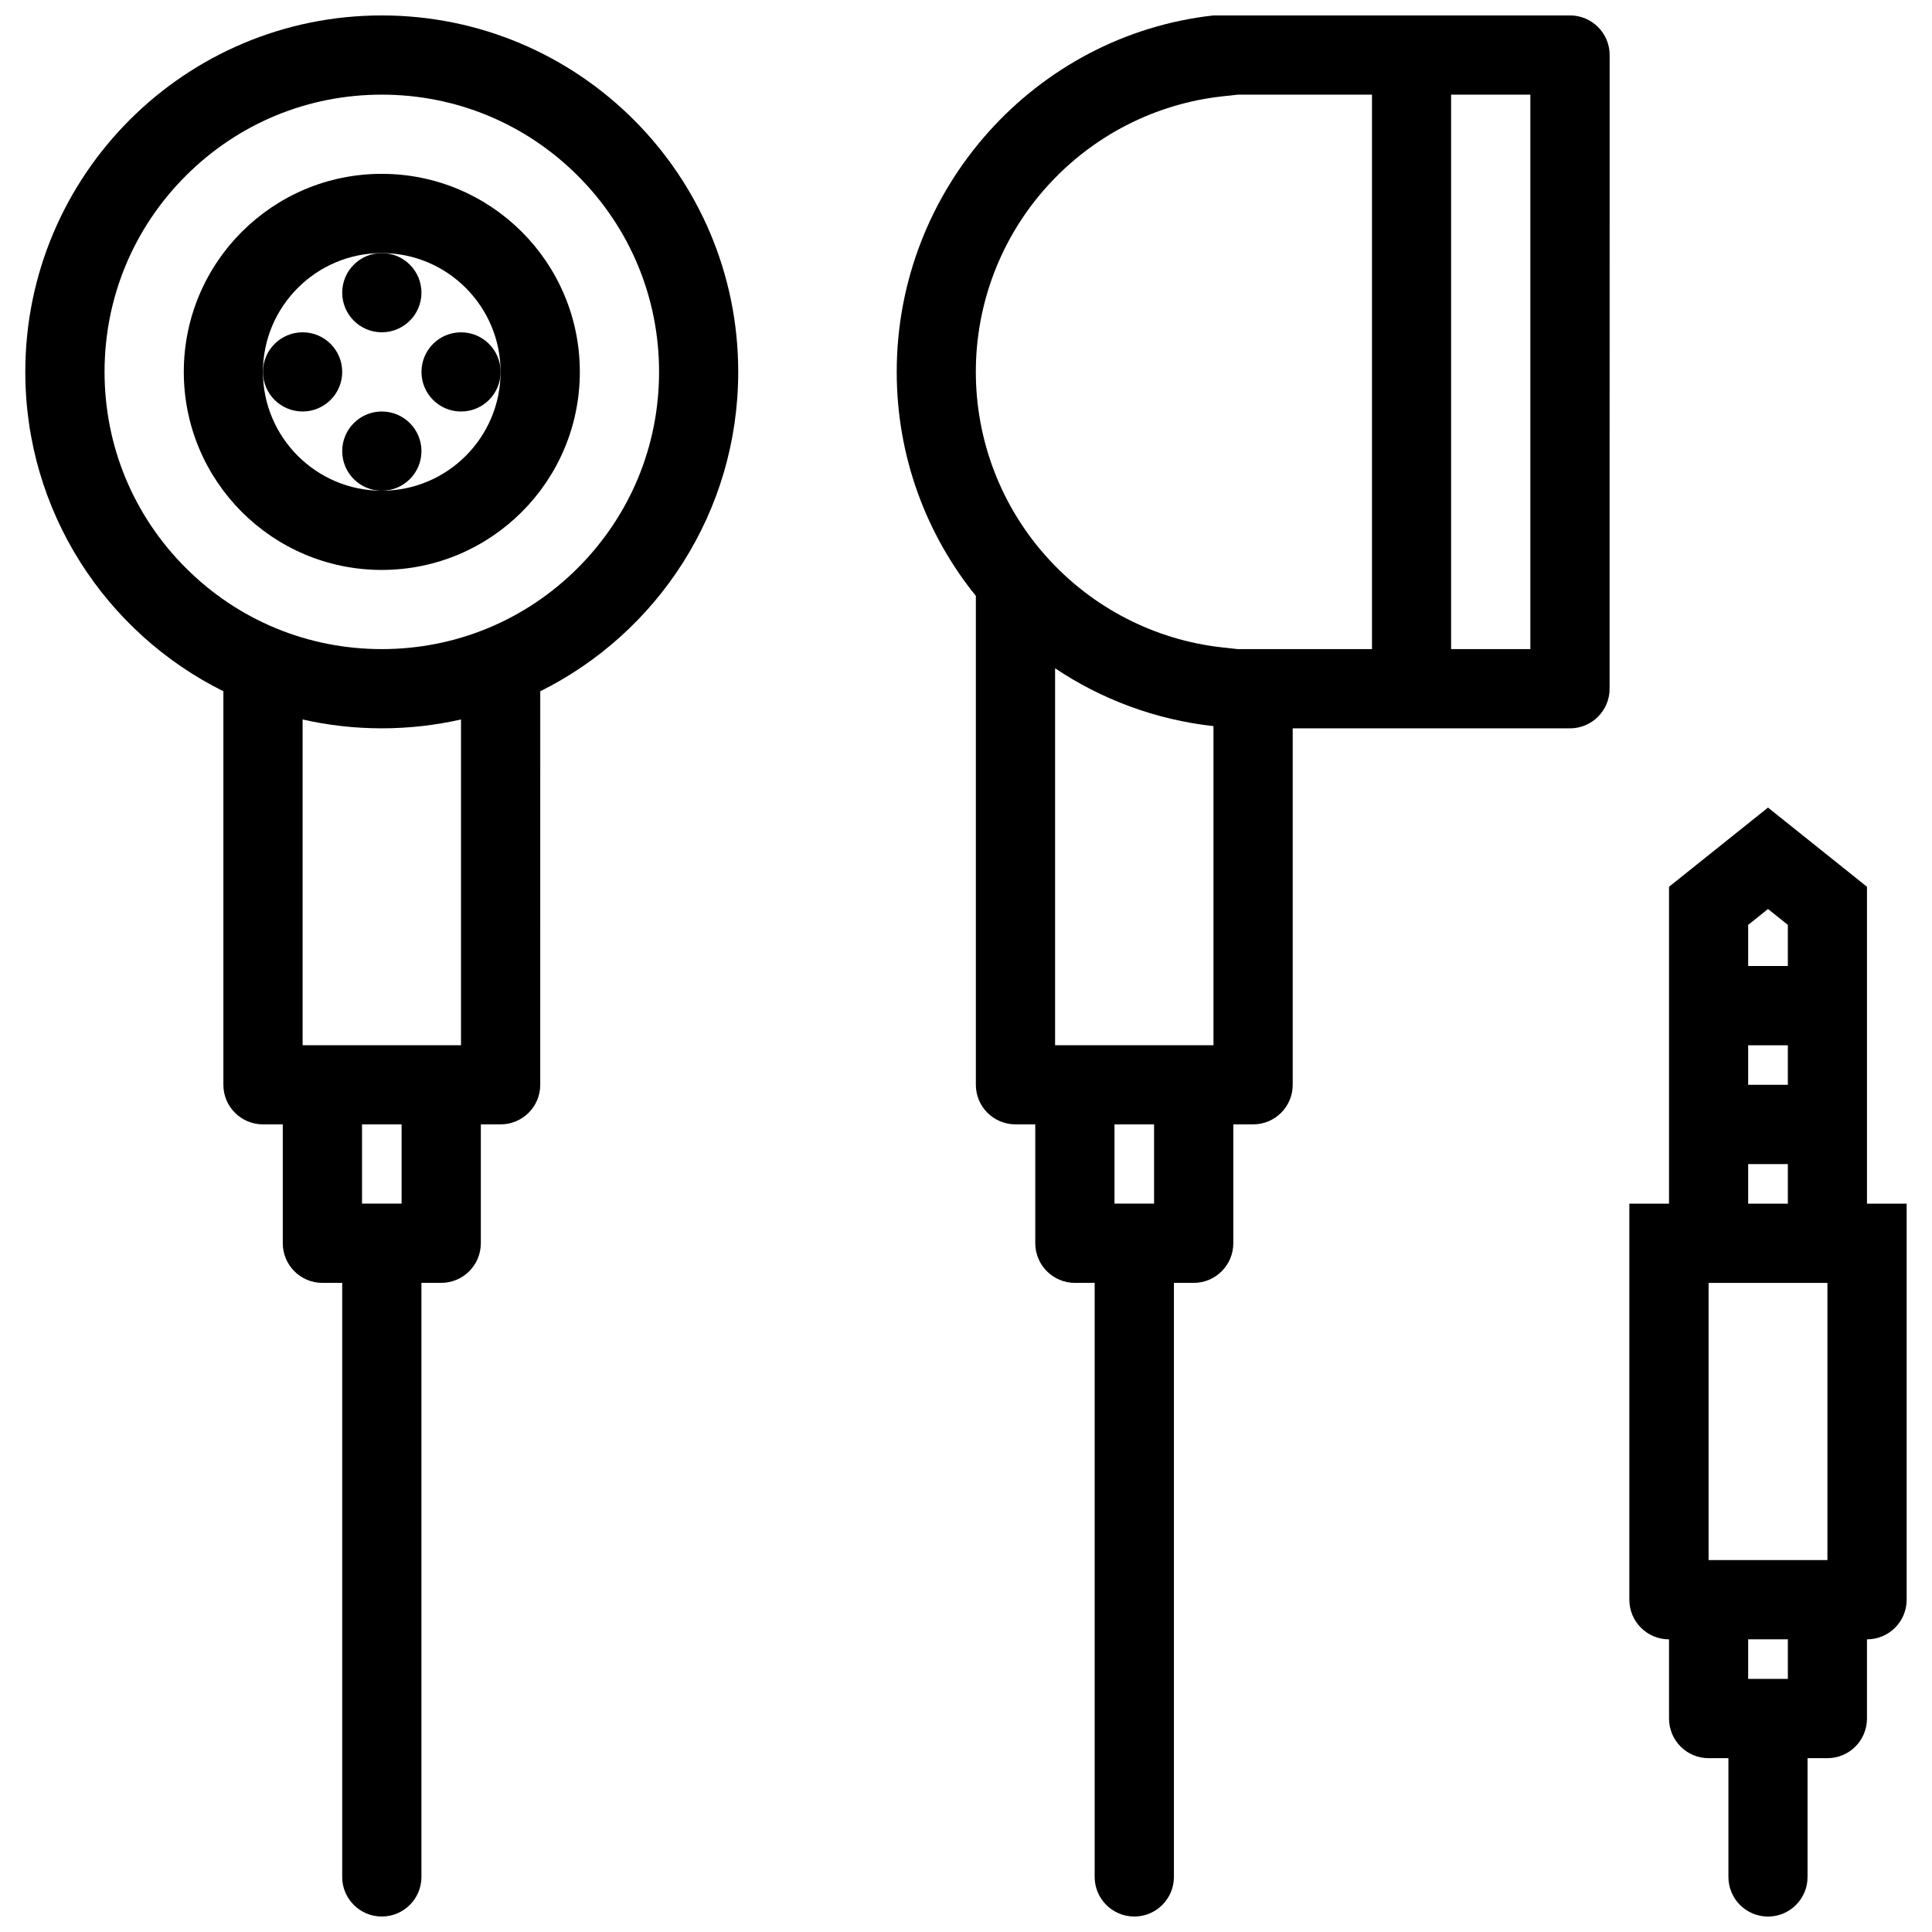
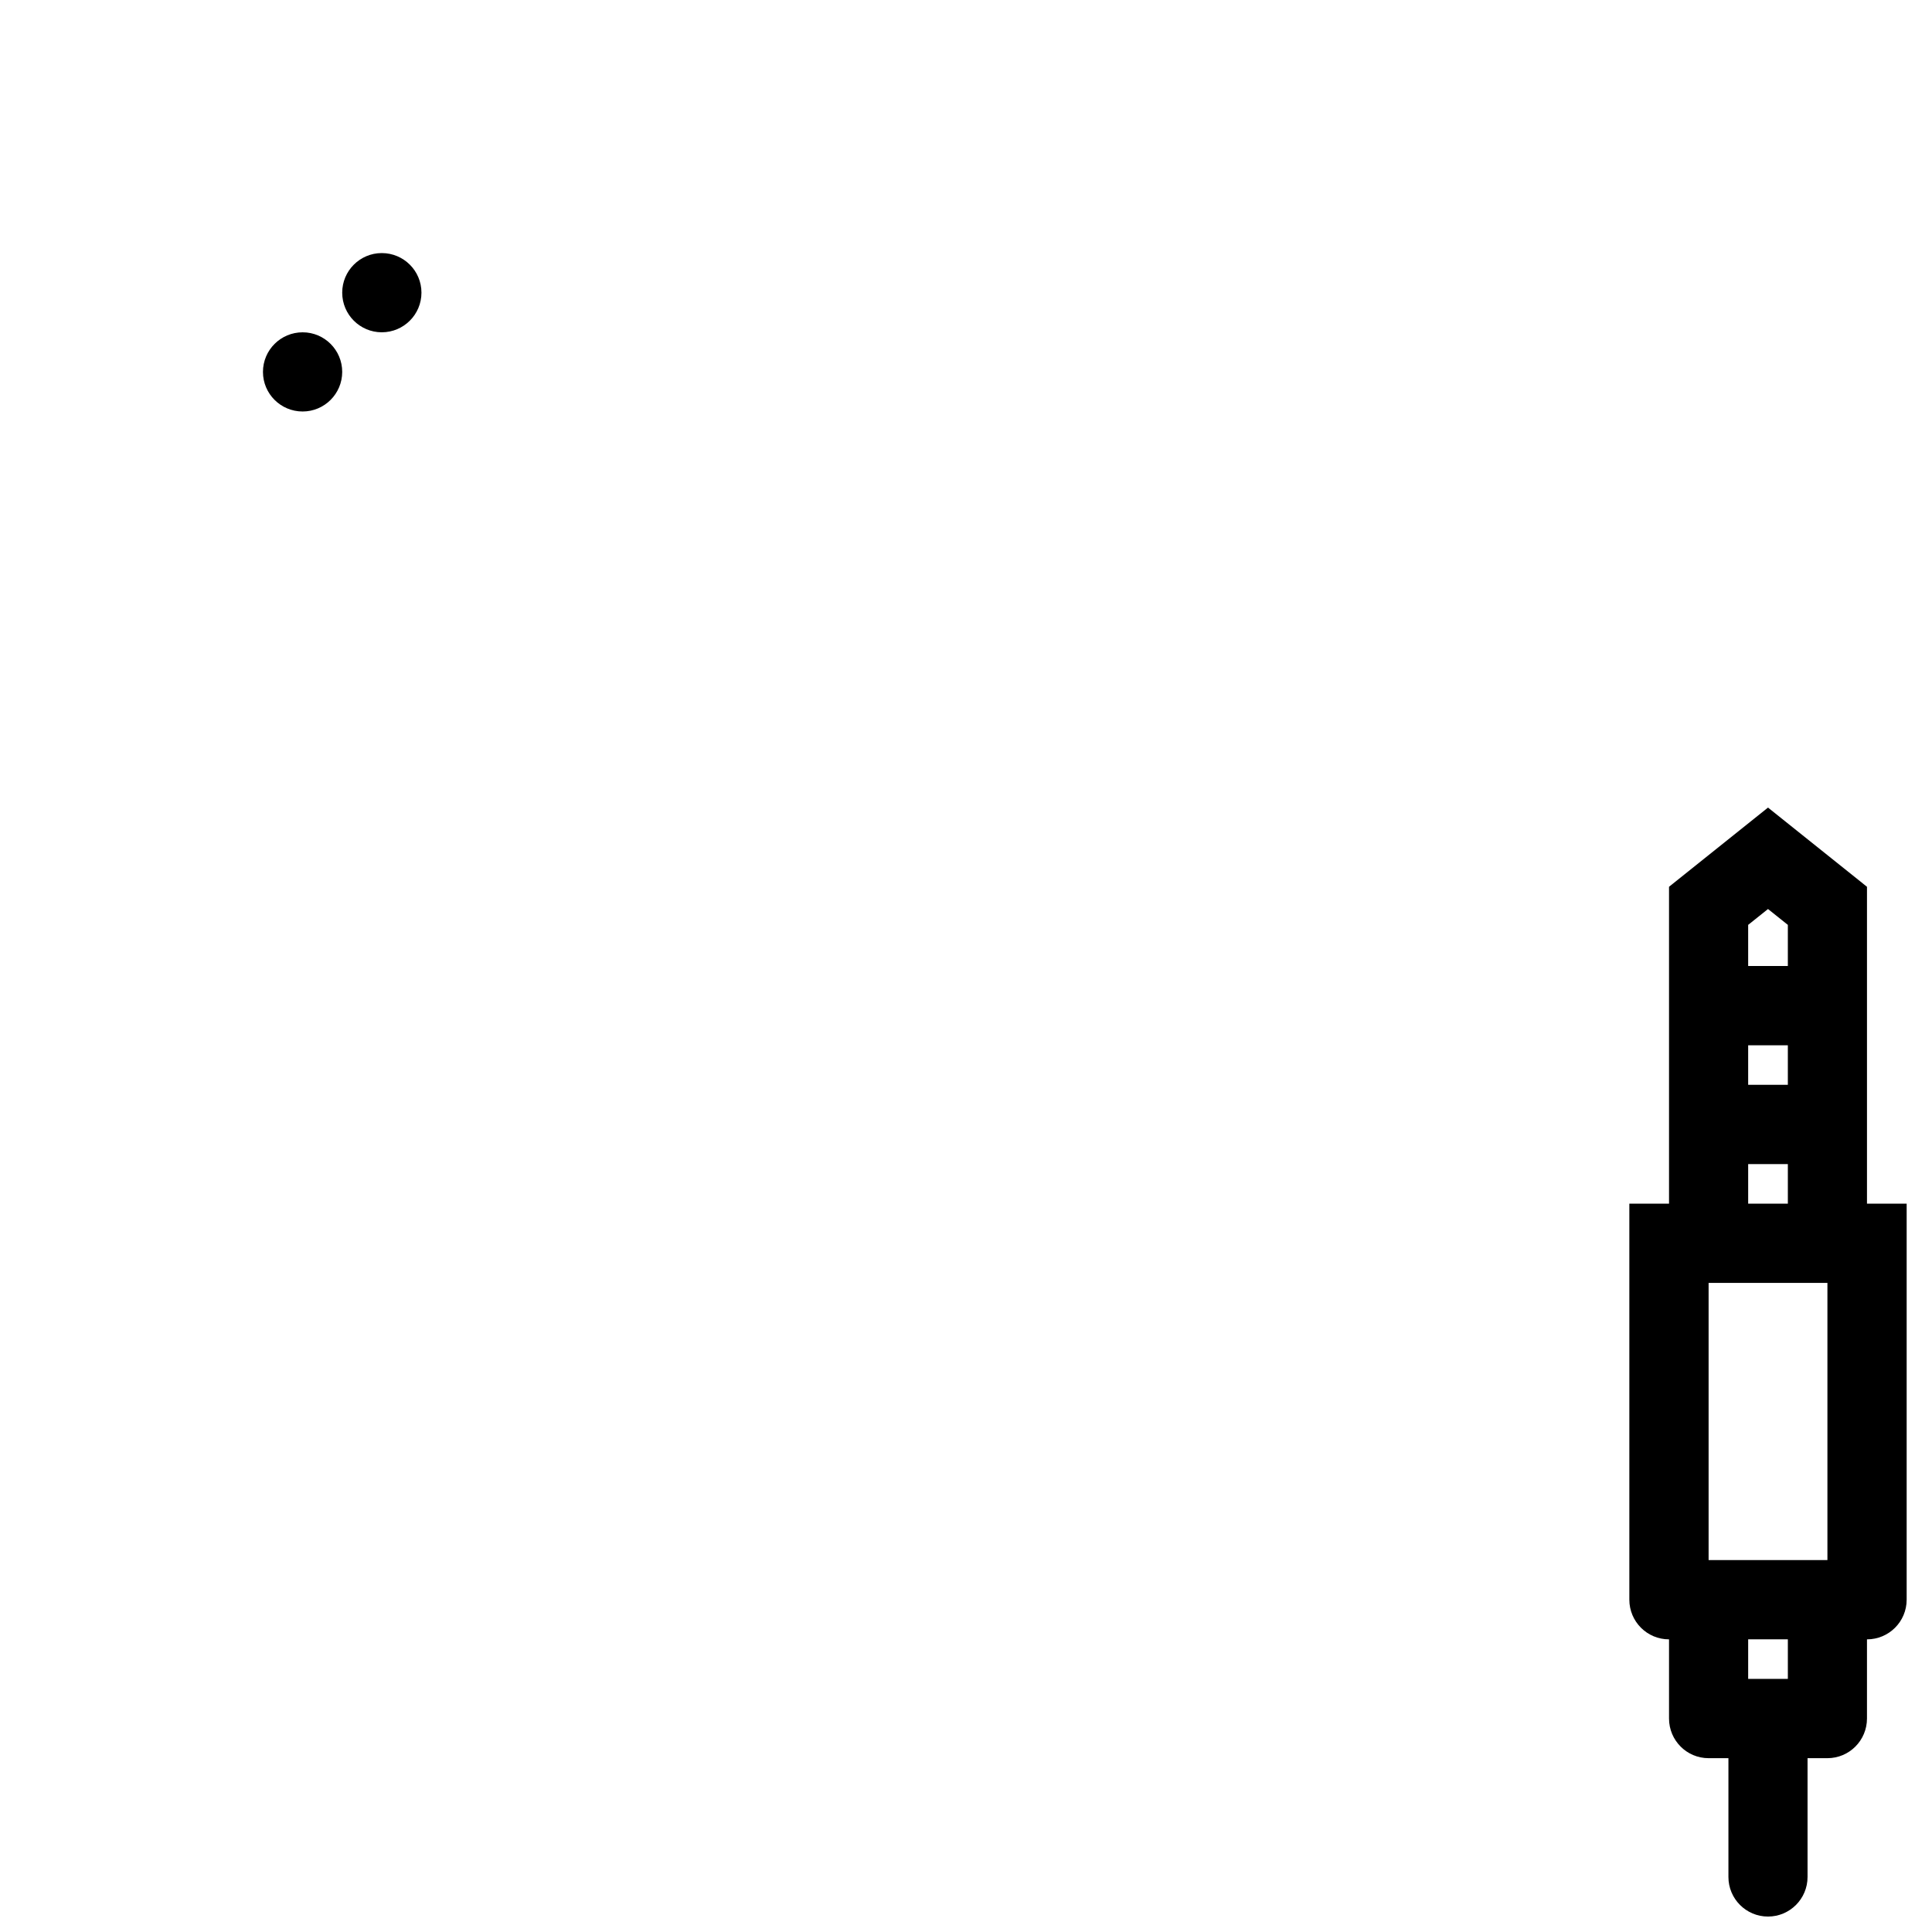
<svg xmlns="http://www.w3.org/2000/svg" width="800px" height="800px" version="1.1" viewBox="144 144 512 512">
  <defs>
    <clipPath id="c">
-       <path d="m150 148.09h190v503.81h-190z" />
+       <path d="m150 148.09v503.81h-190z" />
    </clipPath>
    <clipPath id="b">
-       <path d="m381 148.09h190v503.81h-190z" />
-     </clipPath>
+       </clipPath>
    <clipPath id="a">
      <path d="m575 358h75v293.9h-75z" />
    </clipPath>
  </defs>
  <g clip-path="url(#c)">
    <path d="m245.17 148.09c-52.152 0-94.465 42.297-94.465 94.465 0 37.094 21.387 69.18 52.492 84.641v104.29c0 5.797 4.703 10.484 10.484 10.484h5.258v31.488c0 5.812 4.703 10.516 10.484 10.516h5.262v157.44c0 5.781 4.703 10.484 10.484 10.484 5.812 0 10.516-4.703 10.516-10.484v-157.44h5.227c5.812 0 10.516-4.703 10.516-10.516v-31.488h5.227c5.812 0 10.516-4.691 10.516-10.484l0.004-104.29c31.09-15.461 52.461-47.547 52.461-84.641 0-52.168-42.281-94.465-94.465-94.465zm5.258 314.88h-10.484v-21.004h10.484zm15.746-41.977h-41.977v-86.324c6.734 1.531 13.777 2.344 20.973 2.344 7.227 0 14.254-0.816 21.004-2.344zm30.965-126.49c-13.883 13.875-32.332 21.516-51.969 21.516-19.617 0-38.07-7.641-51.938-21.516-13.883-13.879-21.523-32.328-21.523-51.953s7.641-38.074 21.523-51.953c13.867-13.875 32.32-21.516 51.938-21.516 19.633 0 38.082 7.641 51.969 21.516 13.867 13.875 21.523 32.328 21.523 51.953s-7.656 38.074-21.523 51.953z" />
  </g>
-   <path d="m245.17 190.07c-28.969 0-52.461 23.5-52.461 52.484 0 28.98 23.492 52.484 52.461 52.484 28.996-0.004 52.492-23.504 52.492-52.484 0-28.98-23.496-52.484-52.492-52.484zm0 83.973c-17.344 0-31.488-14.121-31.488-31.488 0-17.367 14.145-31.488 31.488-31.488 17.375 0 31.488 14.121 31.488 31.488 0 17.363-14.113 31.488-31.488 31.488z" />
  <path d="m234.69 221.56c0 5.797 4.703 10.5 10.484 10.5 5.812 0 10.516-4.703 10.516-10.5s-4.703-10.492-10.516-10.492c-5.781 0-10.484 4.695-10.484 10.492z" />
-   <path d="m266.18 232.07c-5.797 0-10.484 4.695-10.484 10.492s4.691 10.492 10.484 10.492c5.797 0 10.484-4.695 10.484-10.492s-4.688-10.492-10.484-10.492z" />
  <path d="m224.2 253.05c5.781 0 10.488-4.695 10.488-10.492s-4.703-10.492-10.484-10.492c-5.812 0-10.516 4.695-10.516 10.492-0.004 5.797 4.703 10.492 10.512 10.492z" />
-   <path d="m255.69 263.55c0-5.797-4.703-10.5-10.516-10.5-5.781 0-10.484 4.703-10.484 10.5s4.703 10.496 10.484 10.496c5.812 0 10.516-4.699 10.516-10.496z" />
  <g clip-path="url(#b)">
-     <path d="m560.05 148.09h-94.465c-47.215 5.219-83.945 45.84-83.945 94.465 0 22.492 7.856 43.145 20.973 59.371v129.56c0 5.797 4.703 10.484 10.516 10.484h5.227v31.488c0 5.812 4.703 10.516 10.516 10.516h5.227v157.44c0 5.781 4.703 10.484 10.516 10.484 5.781 0 10.484-4.703 10.484-10.484v-157.44h5.258c5.781 0 10.484-4.703 10.484-10.516v-31.488h5.258c5.781 0 10.484-4.691 10.484-10.484v-94.465h73.461c5.812 0 10.516-4.695 10.516-10.492l0.012-167.95c0-5.797-4.707-10.492-10.52-10.492zm-110.21 314.88h-10.484v-21.004h10.484zm15.746-125.95v83.98l-41.977-0.004v-99.891c12.27 8.211 26.566 13.621 41.973 15.328zm42.004-20.996h-35.547l-4.152-0.453c-17.836-1.977-34.316-10.445-46.402-23.855-12.176-13.508-18.883-30.965-18.883-49.16 0-18.195 6.703-35.656 18.883-49.16 12.086-13.41 28.566-21.879 46.402-23.855l4.152-0.453h35.547zm41.973 0h-21.004v-146.94h21.004z" />
-   </g>
+     </g>
  <g clip-path="url(#a)">
    <path d="m638.77 462.98v-83.973l-26.23-20.988-26.23 20.988v83.973h-10.516v104.95c0 5.812 4.703 10.516 10.516 10.516v20.973c0 5.812 4.691 10.516 10.484 10.516h5.258v31.488c0 5.781 4.691 10.484 10.484 10.484 5.797 0 10.484-4.703 10.484-10.484v-31.488h5.266c5.797 0 10.484-4.703 10.484-10.516v-20.973c5.812 0 10.516-4.703 10.516-10.516v-104.95zm-10.484 94.461h-31.488v-73.461h31.488zm-10.488-125.95h-10.516v-10.484h10.516zm-5.258-46.59 5.258 4.199v10.902h-10.516v-10.902zm-5.258 67.59h10.516v10.488h-10.516zm10.516 125.95v10.484h-10.516v-10.484z" />
  </g>
</svg>